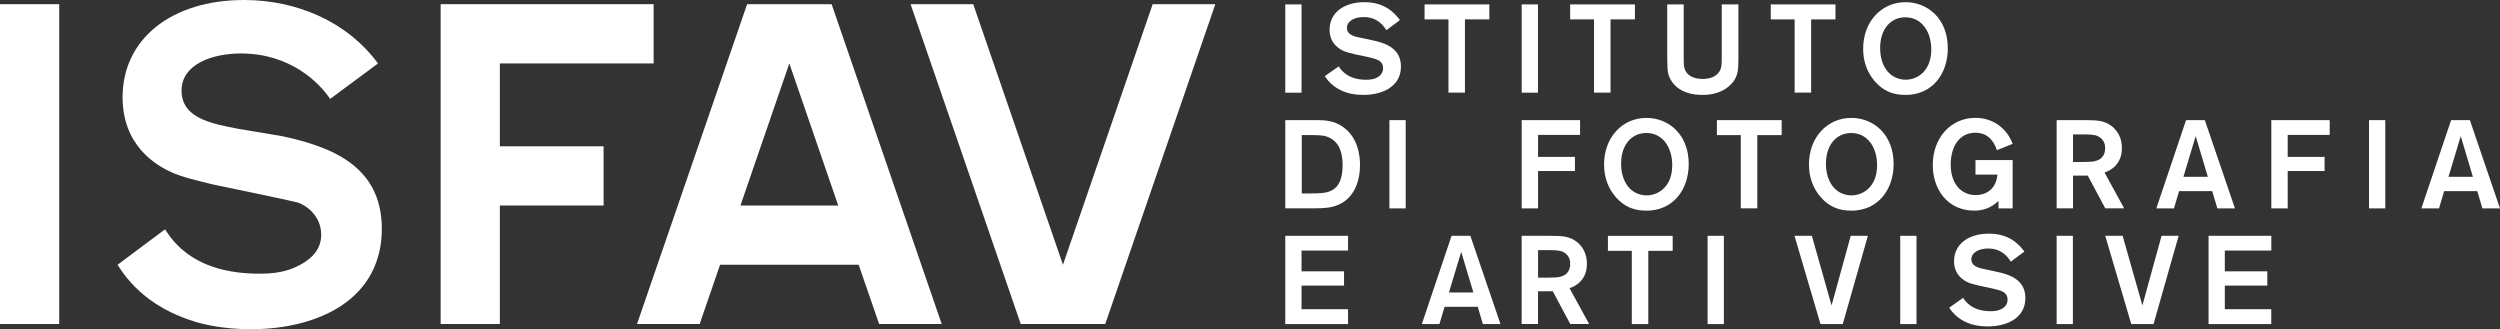
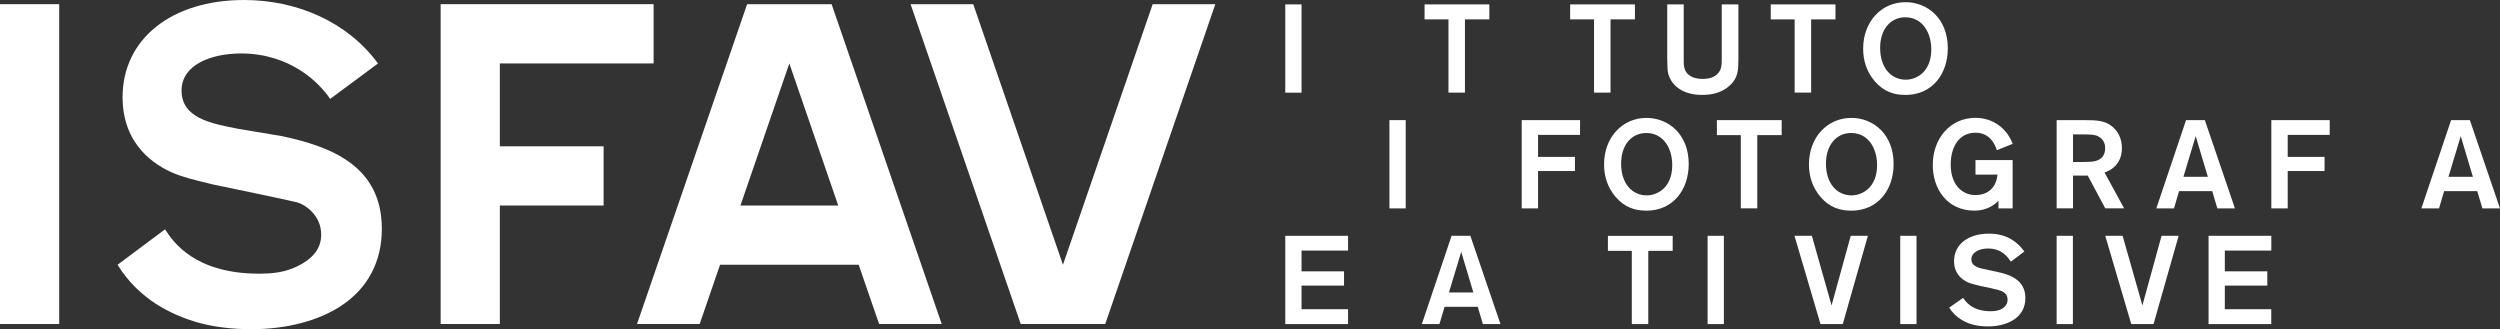
<svg xmlns="http://www.w3.org/2000/svg" id="b" viewBox="0 0 448.89 59.1">
  <rect x="0" y="0" width="448.89" height="59.1" fill="#333333" stroke="none" />
  <defs>
    <style>.d{fill:#fff;stroke-width:0px;}</style>
  </defs>
  <g id="c">
    <path class="d" d="M233.7.79v15.85h-2.92V.79h2.92Z" />
-     <path class="d" d="M240.37,11.92c.38.59,1.57,2.4,4.92,2.4.56,0,1.14-.05,1.7-.27,1.14-.47,1.35-1.28,1.35-1.82,0-1.01-.7-1.37-1.19-1.57-.36-.13-.4-.16-1.84-.49l-1.91-.4c-1.01-.25-1.5-.36-2-.56-.72-.29-2.67-1.26-2.67-3.88,0-3.01,2.54-4.94,6.26-4.94,3.41,0,5.25,1.68,6.37,3.21l-2.42,1.82c-.54-.79-1.57-2.36-4.11-2.36-1.6,0-2.98.72-2.98,1.93,0,1.35,1.48,1.62,2.92,1.88l1.64.36c2.13.45,5.14,1.33,5.14,4.71,0,3.64-3.37,5.1-6.73,5.1-.87,0-1.86-.09-2.83-.36-1.05-.31-2.91-1.08-4.11-3.01l2.49-1.75Z" />
    <path class="d" d="M267.42,3.48h-4.38v13.15h-2.96V3.48h-4.29V.79h11.63v2.7Z" />
-     <path class="d" d="M276.15.79v15.85h-2.92V.79h2.92Z" />
    <path class="d" d="M293.56,3.48h-4.38v13.15h-2.96V3.48h-4.29V.79h11.63v2.7Z" />
    <path class="d" d="M312.14.79v9.99c-.02,1.79-.02,3.28-1.71,4.71-1.62,1.42-3.7,1.55-4.78,1.55-.97,0-1.91-.11-2.81-.43-1.89-.65-2.9-2.02-3.25-3.21-.2-.7-.2-1.19-.23-3.16V.79h2.96v9.74c0,.67-.02,1.32.2,1.93.61,1.53,2.27,1.71,3.21,1.71.47,0,1.66-.02,2.54-.79.88-.79.88-1.68.88-3.01V.79h2.98Z" />
    <path class="d" d="M329.58,3.48h-4.38v13.15h-2.96V3.48h-4.29V.79h11.62v2.7Z" />
    <path class="d" d="M342.11,17.04c-2,0-3.84-.56-5.46-2.42-1.57-1.82-2.11-3.88-2.11-5.88,0-4.85,3.28-8.35,7.61-8.35,3.93,0,7.61,2.92,7.59,8.33-.02,4.54-2.76,8.33-7.63,8.33ZM342.13,3.1c-2.71,0-4.54,2.2-4.54,5.5,0,3.57,1.97,5.71,4.6,5.71,1.98,0,4.51-1.44,4.58-5.25.07-3.1-1.53-5.95-4.65-5.95Z" />
-     <path class="d" d="M230.78,21.57h5.68c1.37.02,3.03.04,4.69,1.23,2.65,1.86,3.05,5.05,3.05,6.83,0,2.71-.92,5.47-3.25,6.82-1.57.92-3.23.94-5.1.96h-5.07v-15.85ZM233.74,24.26v10.48h1.26c2.25,0,3.03-.11,3.71-.36,1.14-.45,2.36-1.44,2.36-4.74,0-1.48-.22-3.91-2.43-4.96-.85-.38-1.32-.4-3.32-.43h-1.57Z" />
    <path class="d" d="M252.4,21.57v15.85h-2.92v-15.85h2.92Z" />
    <path class="d" d="M276.17,28.17h6.62v2.54h-6.62v6.71h-2.94v-15.85h10.48v2.65h-7.54v3.95Z" />
    <path class="d" d="M295.59,37.82c-2,0-3.84-.56-5.46-2.42-1.57-1.82-2.11-3.88-2.11-5.88,0-4.85,3.28-8.35,7.61-8.35,3.93,0,7.61,2.92,7.59,8.33-.02,4.53-2.76,8.33-7.63,8.33ZM295.62,23.88c-2.72,0-4.54,2.2-4.54,5.5,0,3.57,1.97,5.7,4.6,5.7,1.97,0,4.51-1.44,4.58-5.25.07-3.1-1.53-5.95-4.65-5.95Z" />
    <path class="d" d="M319.91,24.26h-4.38v13.15h-2.96v-13.15h-4.29v-2.69h11.63v2.69Z" />
    <path class="d" d="M332.38,37.82c-1.99,0-3.84-.56-5.46-2.42-1.57-1.82-2.11-3.88-2.11-5.88,0-4.85,3.28-8.35,7.61-8.35,3.93,0,7.61,2.92,7.59,8.33-.02,4.53-2.76,8.33-7.63,8.33ZM332.4,23.88c-2.71,0-4.54,2.2-4.54,5.5,0,3.57,1.97,5.7,4.6,5.7,1.97,0,4.51-1.44,4.58-5.25.07-3.1-1.53-5.95-4.65-5.95Z" />
    <path class="d" d="M361.38,28.75v8.67h-2.54v-1.35c-1.42,1.39-3.01,1.75-4.33,1.75-4.89,0-7.47-3.91-7.47-8.17,0-4.98,3.3-8.49,7.65-8.49,3.3,0,5.72,2.02,6.69,4.67l-2.83,1.14c-.29-.88-1.15-3.14-3.84-3.14-2.99,0-4.45,2.6-4.45,5.72,0,3.48,1.91,5.48,4.49,5.48,1.66,0,3.64-.88,3.91-3.68h-3.95v-2.61h6.67Z" />
    <path class="d" d="M369.28,21.57h5.05c2.11.02,3.53.02,4.92,1.14.99.81,1.75,2.06,1.75,3.9,0,3.03-2.22,4.09-3.12,4.36l3.52,6.44h-3.39l-3.14-5.88h-2.65v5.88h-2.94v-15.85ZM372.22,24.13v4.96h1.03c1.01,0,1.39-.02,1.96-.04.65-.02,2.78-.13,2.78-2.45,0-.34-.02-1.5-1.26-2.13-.63-.31-1.39-.34-3.14-.34h-1.37Z" />
    <path class="d" d="M397.22,34.32h-5.95l-.92,3.1h-3.17l5.34-15.85h3.37l5.41,15.85h-3.16l-.92-3.1ZM396.43,31.74l-2.18-7.3-2.2,7.3h4.38Z" />
    <path class="d" d="M410.77,28.17h6.62v2.54h-6.62v6.71h-2.94v-15.85h10.48v2.65h-7.54v3.95Z" />
-     <path class="d" d="M428.29,21.57v15.85h-2.92v-15.85h2.92Z" />
    <path class="d" d="M444.81,34.32h-5.95l-.92,3.1h-3.17l5.34-15.85h3.37l5.41,15.85h-3.16l-.92-3.1ZM444.02,31.74l-2.18-7.3-2.2,7.3h4.38Z" />
    <path class="d" d="M233.7,44.99v3.73h7.63v2.56h-7.63v4.24h8.35v2.67h-11.27v-15.85h11.27v2.65h-8.35Z" />
    <path class="d" d="M265.33,55.09h-5.95l-.92,3.1h-3.16l5.34-15.85h3.37l5.41,15.85h-3.16l-.92-3.1ZM264.55,52.51l-2.18-7.29-2.2,7.29h4.38Z" />
-     <path class="d" d="M273.23,42.34h5.05c2.11.02,3.52.02,4.91,1.14.99.81,1.75,2.07,1.75,3.91,0,3.03-2.22,4.08-3.12,4.35l3.52,6.44h-3.39l-3.14-5.88h-2.65v5.88h-2.94v-15.85ZM276.17,44.9v4.96h1.04c1.01,0,1.39-.02,1.95-.04.65-.02,2.78-.13,2.78-2.45,0-.34-.02-1.5-1.26-2.13-.63-.31-1.39-.33-3.14-.33h-1.37Z" />
    <path class="d" d="M300.34,45.04h-4.38v13.15h-2.96v-13.15h-4.29v-2.69h11.63v2.69Z" />
    <path class="d" d="M309.53,42.34v15.85h-2.92v-15.85h2.92Z" />
    <path class="d" d="M335.39,42.34l-4.51,15.85h-4l-4.67-15.85h3.12l3.54,12.5,3.44-12.5h3.07Z" />
    <path class="d" d="M344.12,42.34v15.85h-2.92v-15.85h2.92Z" />
    <path class="d" d="M352.49,53.48c.38.58,1.57,2.4,4.92,2.4.56,0,1.14-.04,1.71-.27,1.14-.47,1.35-1.28,1.35-1.82,0-1.01-.7-1.37-1.19-1.57-.36-.13-.4-.16-1.84-.49l-1.91-.4c-1.01-.25-1.5-.36-2-.56-.72-.29-2.67-1.26-2.67-3.88,0-3.01,2.54-4.94,6.26-4.94,3.41,0,5.25,1.68,6.37,3.21l-2.43,1.82c-.54-.79-1.57-2.36-4.11-2.36-1.59,0-2.98.72-2.98,1.93,0,1.35,1.48,1.62,2.92,1.89l1.64.36c2.13.45,5.14,1.32,5.14,4.71,0,3.63-3.37,5.1-6.74,5.1-.87,0-1.86-.09-2.83-.36-1.05-.31-2.92-1.08-4.11-3.01l2.49-1.75Z" />
    <path class="d" d="M372.2,42.34v15.85h-2.92v-15.85h2.92Z" />
    <path class="d" d="M391.19,42.34l-4.51,15.85h-4l-4.67-15.85h3.12l3.55,12.5,3.44-12.5h3.07Z" />
    <path class="d" d="M399.48,44.99v3.73h7.63v2.56h-7.63v4.24h8.34v2.67h-11.26v-15.85h11.27v2.65h-8.35Z" />
    <path class="d" d="M10.63.75v57.43H0V.75h10.63Z" />
    <polygon class="d" points="206.97 .75 190.86 47.54 174.75 .75 163.5 .75 183.28 58.18 198.45 58.18 218.22 .75 206.97 .75" />
    <polygon class="d" points="117.36 11.39 117.36 .75 79.12 .75 79.12 58.18 89.75 58.18 89.75 36.9 108.38 36.9 108.38 26.27 89.75 26.27 89.75 11.39 117.36 11.39" />
    <path class="d" d="M169.09,58.18L149.32.75h-15.17l-19.77,57.43h11.25l3.66-10.64h24.89l3.67,10.64h11.25ZM132.95,36.9l8.78-25.51,8.78,25.51h-17.57Z" />
    <path class="d" d="M35.22,57.83c2.98.85,6.3,1.28,9.88,1.28,6.32,0,12.05-1.49,16.16-4.2,4.78-3.15,7.3-7.93,7.3-13.81,0-11.29-9.05-14.75-17.9-16.65l-7.76-1.3c-5.07-.96-10.3-1.96-10.3-6.9,0-4.65,5.37-6.65,10.67-6.65,8.84,0,14.04,5.23,16.01,8.16l8.59-6.36C62.33,3.83,53.18,0,43.82,0c-13.04,0-21.81,7.01-21.81,17.45,0,8.59,5.81,12.26,9.27,13.69,1.57.65,3.18,1.05,6.09,1.77l.9.22s13.76,2.84,15.1,3.21c1.34.37,4.3,2.24,4.3,5.79,0,2.12-1.05,4.35-5.06,6.03-2.13.87-4.36.98-6.06.98-11.56,0-15.44-5.67-16.92-7.96l-8.52,6.36c3.88,6.3,9.77,8.97,14.12,10.29Z" />
  </g>
</svg>